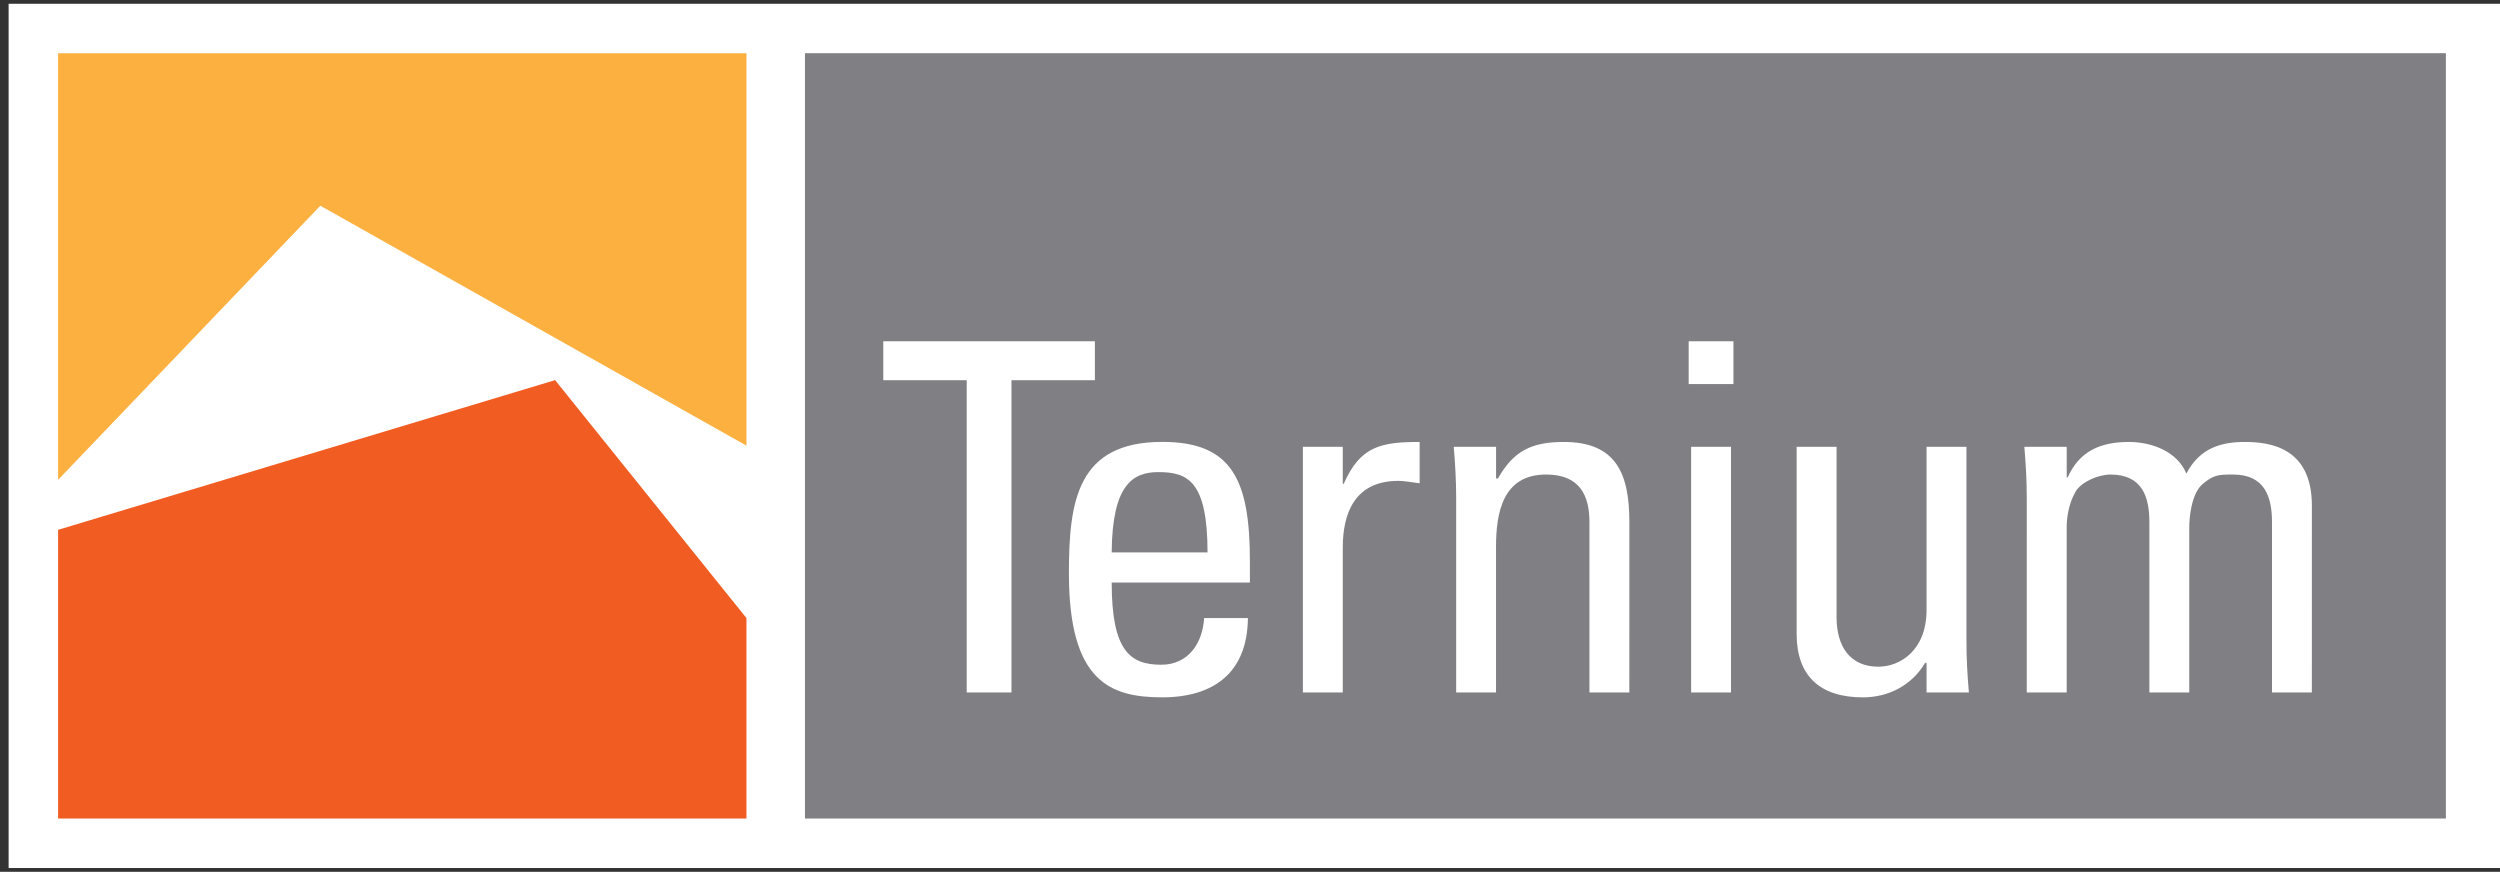
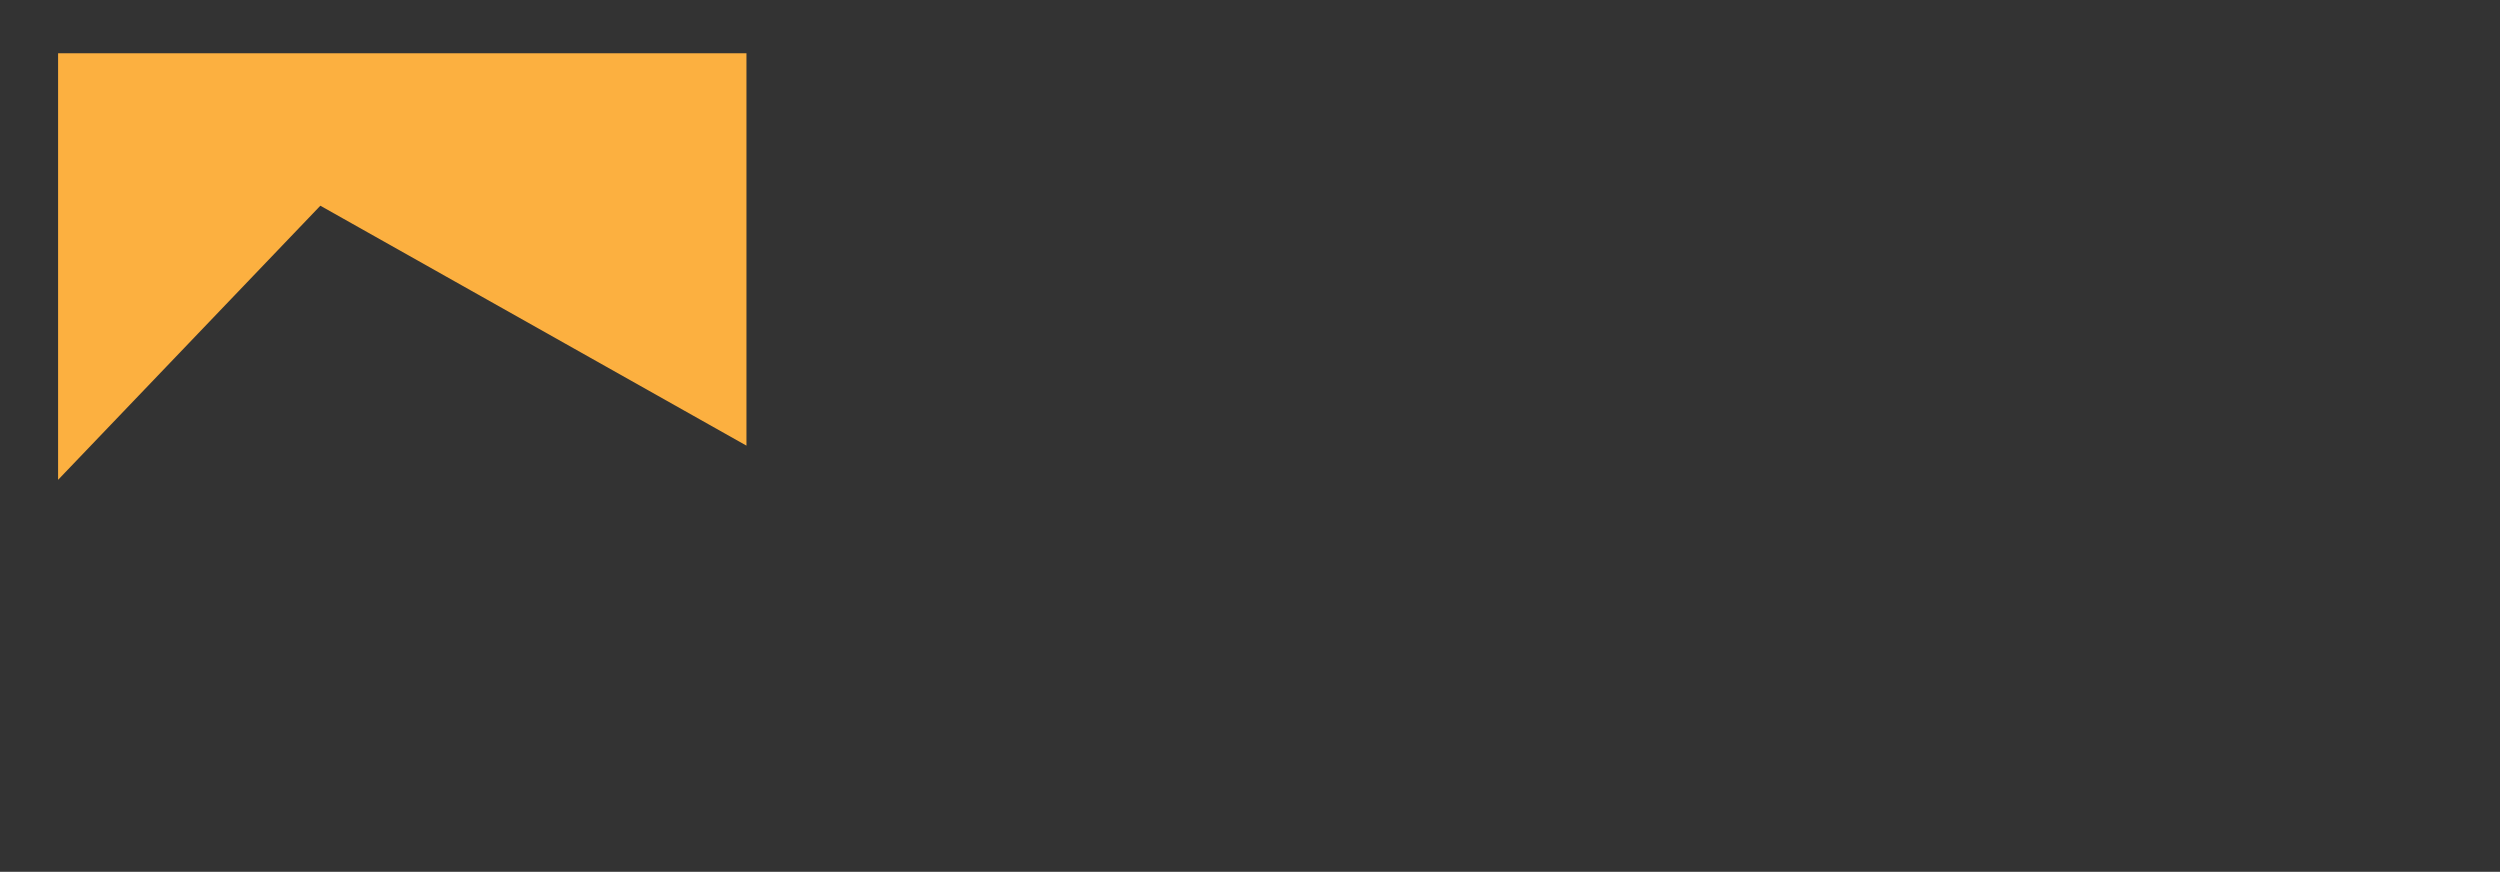
<svg xmlns="http://www.w3.org/2000/svg" version="1.1" id="Layer_1" x="0px" y="0px" width="195px" height="68px" viewBox="0 0 195 68" enable-background="new 0 0 195 68" xml:space="preserve">
  <rect x="0" y="0" width="195" height="68" fill="#333333" stroke="none" />
-   <rect x="0.672" y="0.295" fill="#FFFFFF" width="195.156" height="67.41" />
  <g>
    <g>
-       <polygon fill="#F15C22" points="43.298,29.649 4.531,41.326 4.531,63.848 58.224,63.848 58.224,48.209   " />
-     </g>
+       </g>
  </g>
  <g>
    <g>
      <g>
-         <path fill="#808084" d="M62.787,4.149v59.697h127.992V4.149H62.787z M78.895,54.014h-3.491v-24.36h-6.507v-3.037h16.504v3.037     h-6.506V54.014z M97.491,45.439H86.712c0,5.348,1.442,6.41,3.87,6.41c2.125,0,3.227-1.707,3.34-3.641h3.415     c-0.037,4.248-2.655,6.184-6.677,6.184c-4.061,0-7.285-1.215-7.285-9.678c0-5.615,0.645-10.246,7.285-10.246     c5.466,0,6.832,2.998,6.832,9.335V45.439L97.491,45.439z M110.732,37.697c-0.266-0.037-0.568-0.076-0.834-0.115     c-0.27-0.035-0.533-0.074-0.834-0.074c-3.455,0-4.328,2.619-4.328,5.197v11.309h-3.111V34.852h3.111v2.884h0.076     c1.289-2.923,2.883-3.263,5.92-3.263V37.697L110.732,37.697z M127.088,54.014h-3.111V40.73c0-2.047-0.723-3.717-3.379-3.717     c-3.414,0-3.908,3.033-3.908,5.652v11.348h-3.109V38.836c0-1.328-0.076-2.654-0.188-3.984h3.301v2.466h0.15     c1.215-2.164,2.656-2.845,5.125-2.845c4.096,0,5.121,2.466,5.121,6.259L127.088,54.014L127.088,54.014z M135.018,54.014h-3.109     V34.852h3.109V54.014L135.018,54.014z M135.209,29.957h-3.492v-3.34h3.492V29.957z M150.271,54.014v-2.313h-0.113     c-1.025,1.746-2.846,2.693-4.855,2.693c-3.342,0-5.164-1.672-5.164-4.936V34.852h3.113v13.281c0,2.313,1.063,3.869,3.262,3.869     c1.67,0,3.758-1.25,3.758-4.439v-12.71h3.111v15.177c0,1.328,0.074,2.656,0.191,3.984H150.271z M180.324,54.014h-3.109V40.73     c0-1.934-0.531-3.717-3.037-3.717c-1.176,0-1.518,0.037-2.354,0.723c-0.908,0.758-1.061,2.656-1.061,3.375v12.902h-3.111V40.73     c0-1.934-0.531-3.717-3.037-3.717c-0.947,0-2.238,0.566-2.693,1.289c-0.57,0.949-0.721,2.09-0.721,2.809v12.902h-3.113V38.836     c0-1.328-0.074-2.654-0.189-3.984h3.305v2.392h0.072c0.912-2.051,2.545-2.771,4.783-2.771c1.744,0,3.756,0.72,4.479,2.466     c1.063-2.05,2.811-2.466,4.555-2.466c2.014,0,5.234,0.457,5.234,4.972L180.324,54.014L180.324,54.014z M90.354,36.824     c-1.973,0-3.604,0.949-3.642,6.264h7.476C94.188,37.508,92.631,36.824,90.354,36.824z" />
-       </g>
+         </g>
    </g>
  </g>
  <polygon fill="#FCB040" points="4.531,37.426 24.987,16.046 58.224,34.76 58.224,4.155 4.531,4.155 " />
</svg>